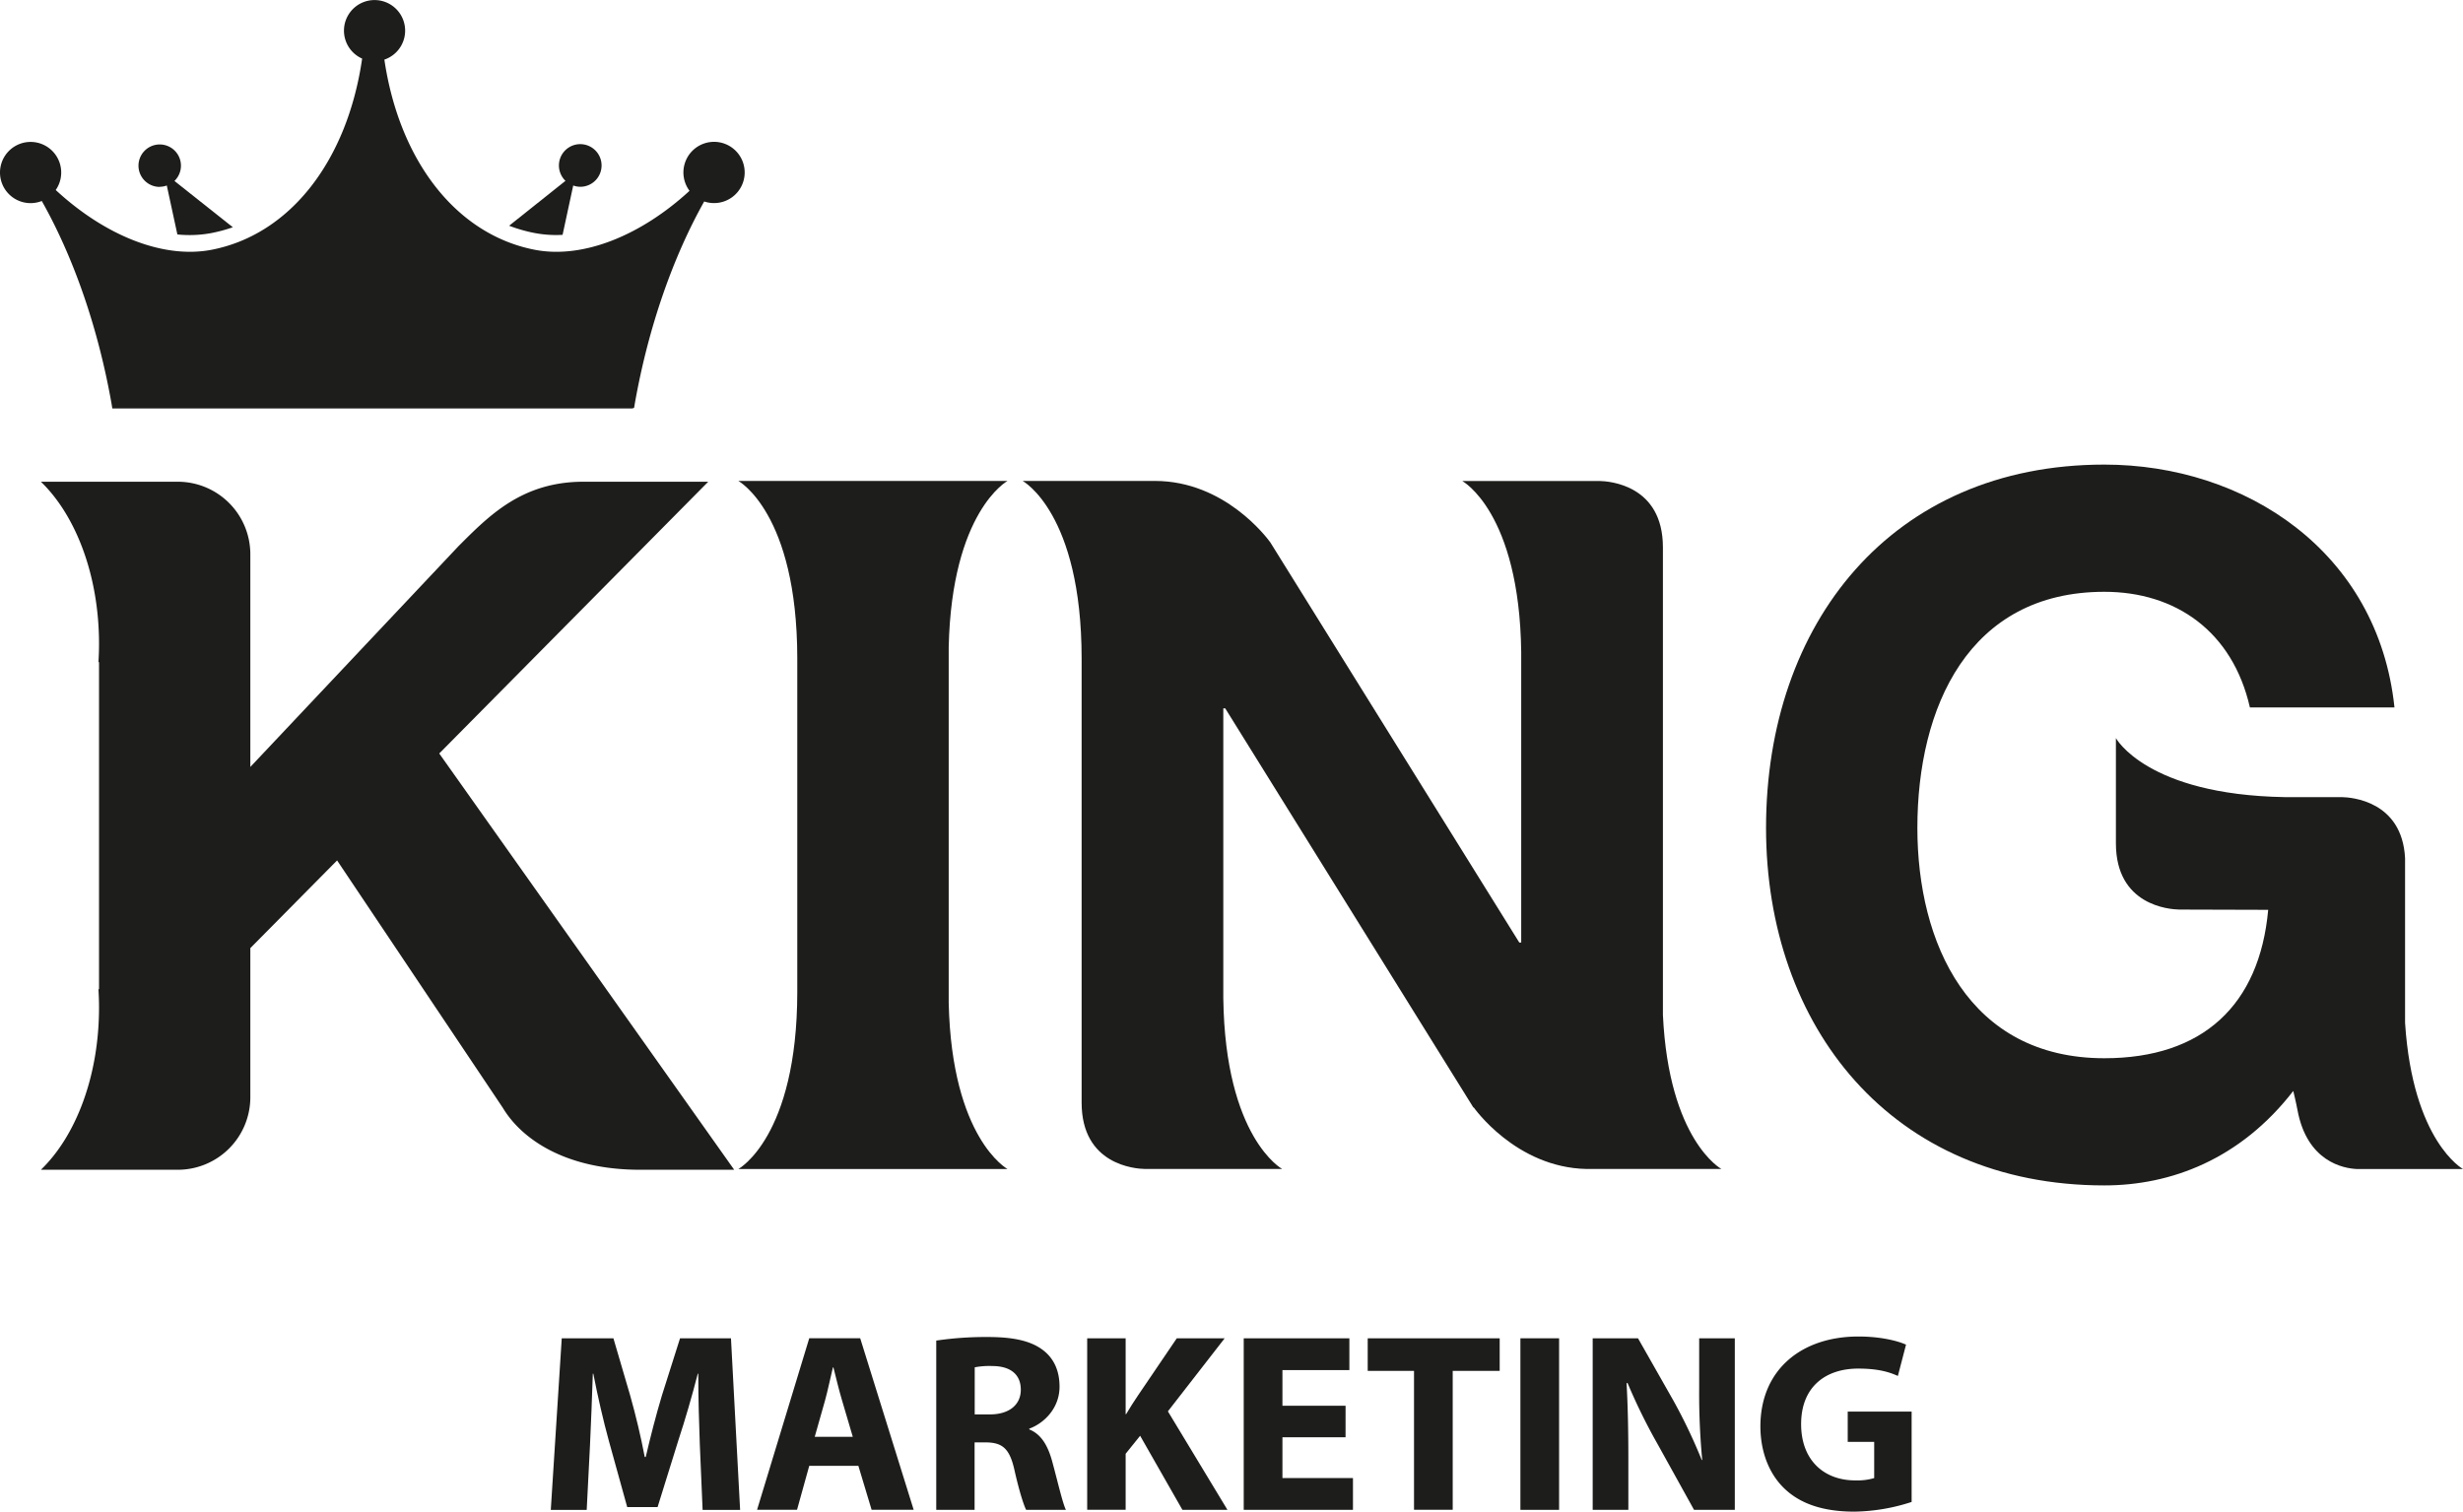
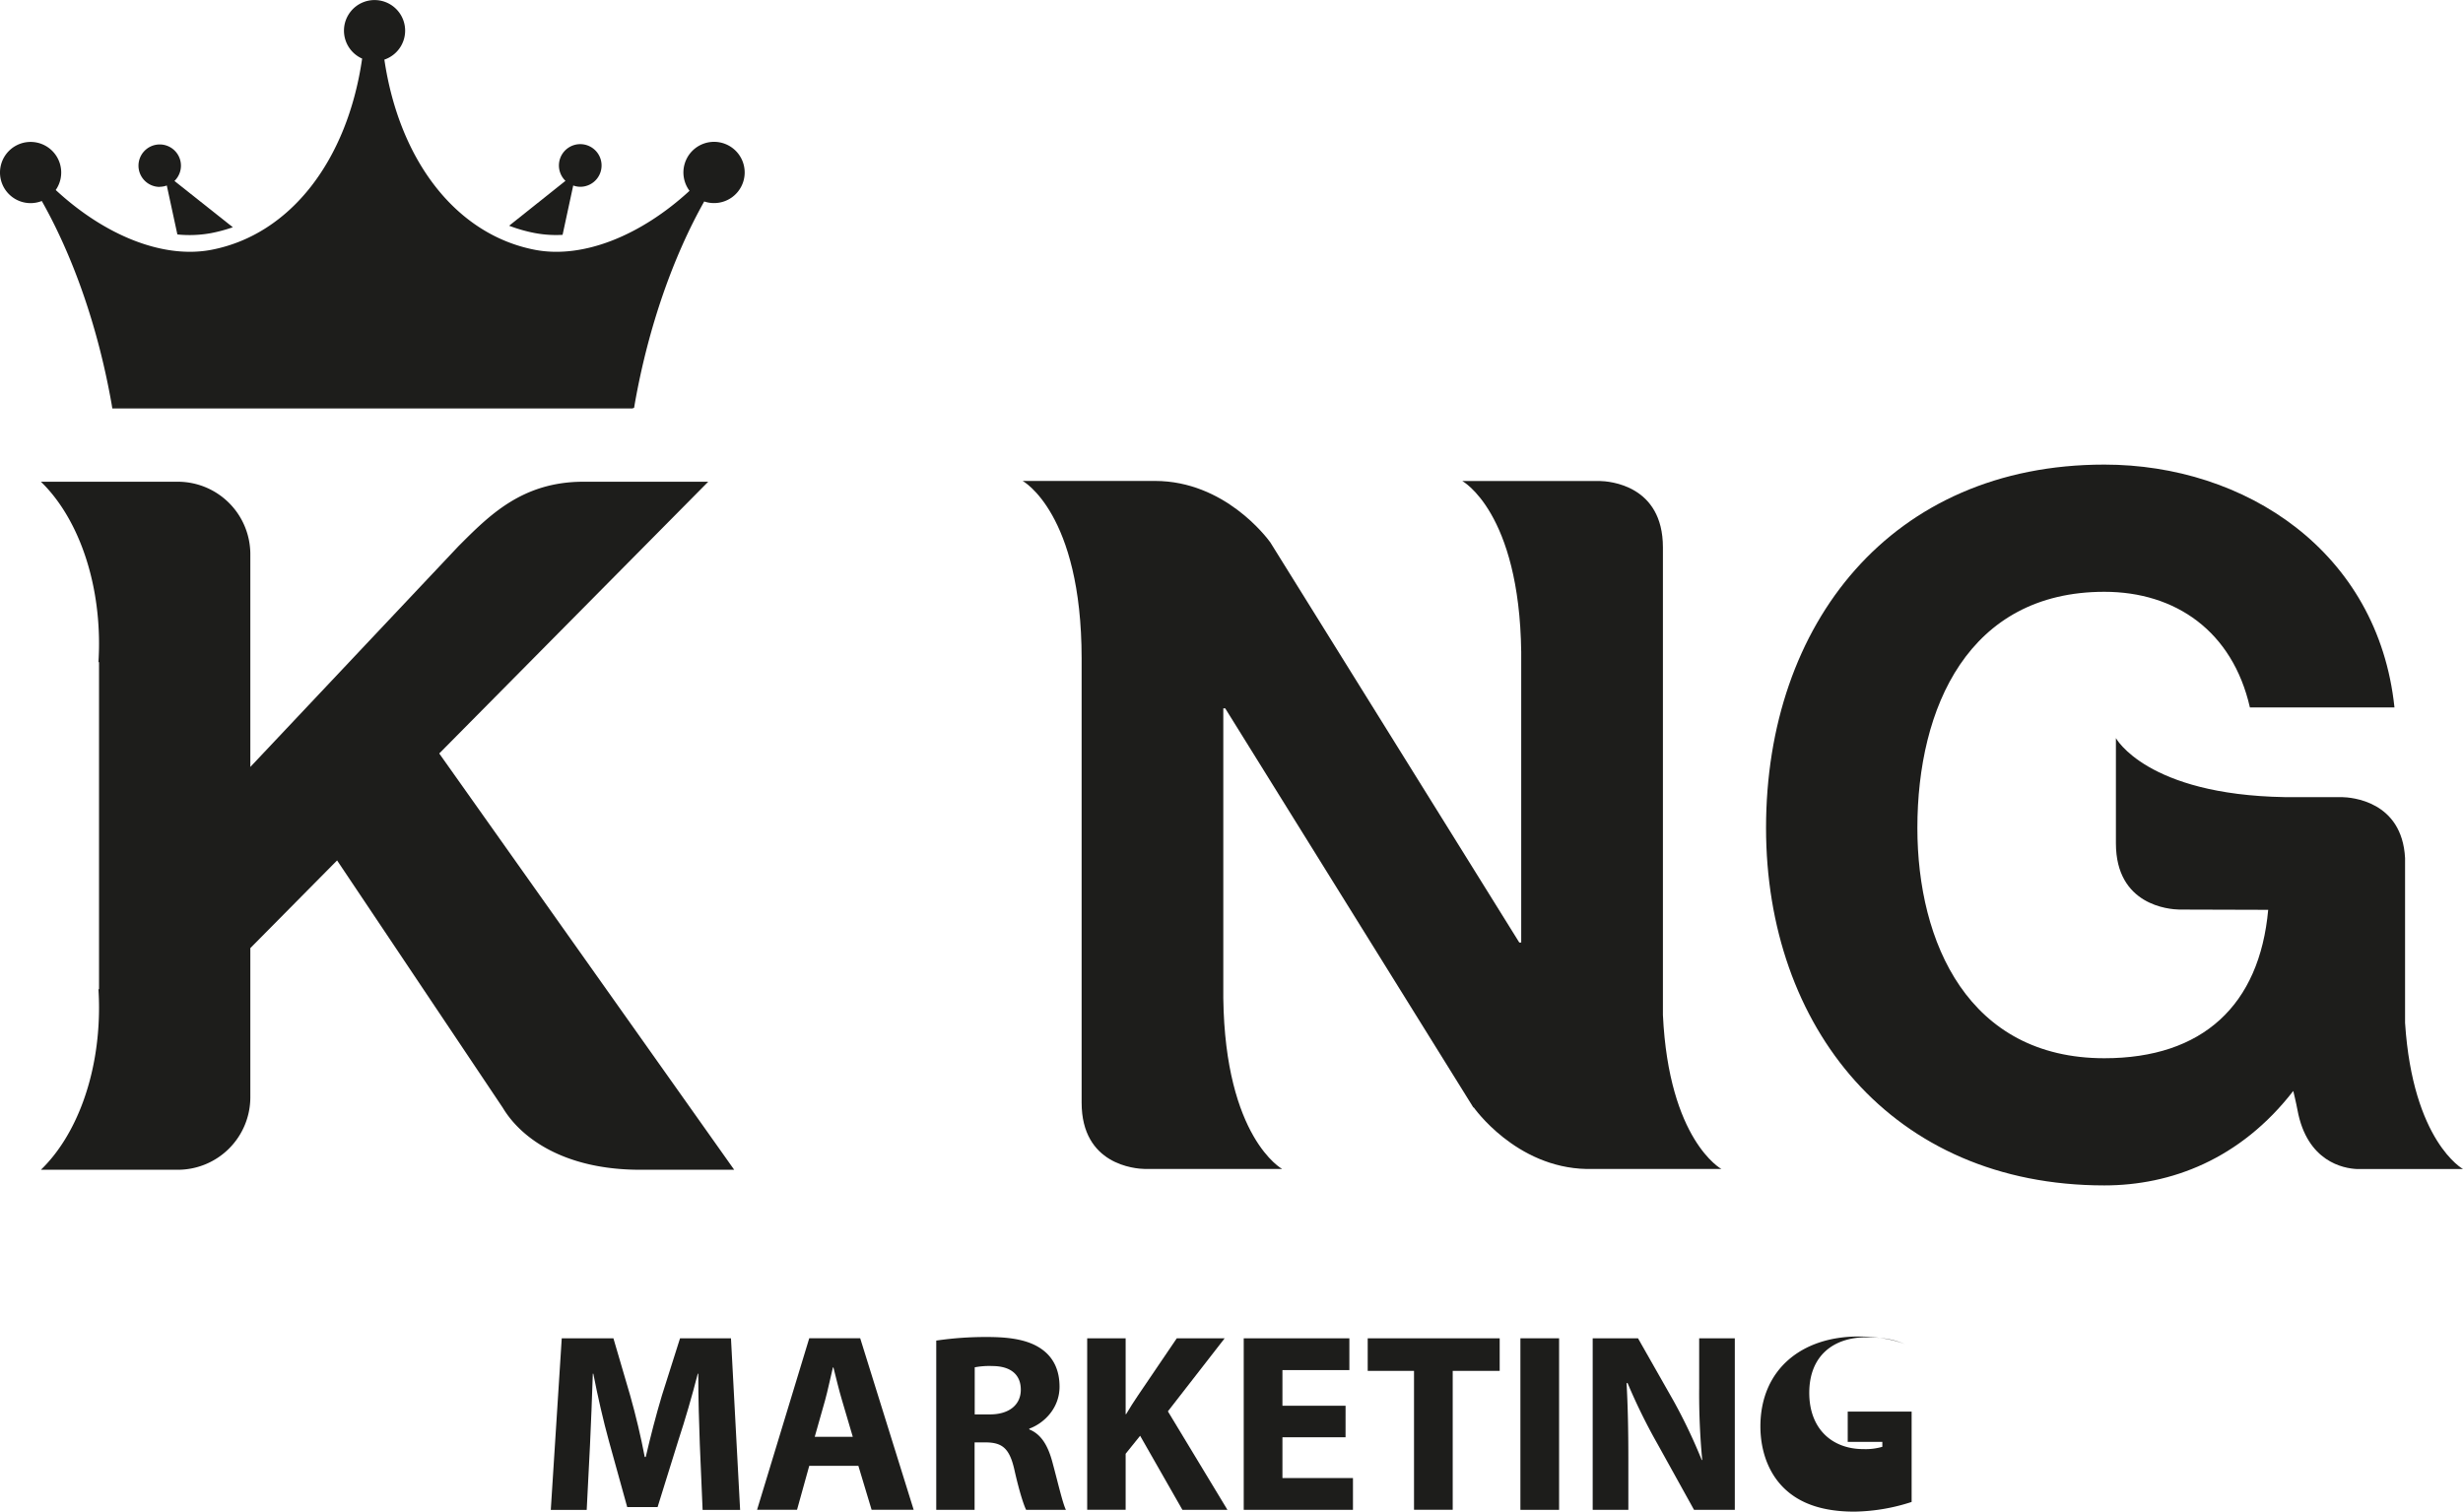
<svg xmlns="http://www.w3.org/2000/svg" id="Camada_1" data-name="Camada 1" viewBox="0 0 1063.78 653">
  <defs>
    <style>.cls-1{fill:#1d1d1b;}</style>
  </defs>
-   <path class="cls-1" d="M472.86,527.28V373.46c1.33-58.64,25.4-71.7,25.4-71.7H382s25.36,13.75,25.46,76.42V522.56C407.4,585.23,382,599,382,599H498.26S474.19,585.92,472.86,527.28Z" transform="translate(-63.11 -94)" />
  <path class="cls-1" d="M294.19,194.69a49.89,49.89,0,0,0,11.9.76l4.6-21.32a9.05,9.05,0,0,0,3,.56,9.21,9.21,0,1,0-6.35-2.57L283,191.51A65.34,65.34,0,0,0,294.19,194.69Z" transform="translate(-63.11 -94)" />
  <path class="cls-1" d="M132.15,174.69a9,9,0,0,0,3-.56l4.57,21.15a51.6,51.6,0,0,0,14.63-.59,66.69,66.69,0,0,0,9.32-2.52l-25.21-20a9.17,9.17,0,1,0-6.35,2.57Z" transform="translate(-63.11 -94)" />
  <path class="cls-1" d="M81.16,180.83c13.41,23.77,24.2,54,30.15,87.68.11.64.2,1.29.32,1.94H336.17l.81-.27c.11-.57.18-1.12.28-1.68,5.94-33.59,16.67-63.72,30-87.47a13.23,13.23,0,1,0-6.34-4.6C340,195.68,315,205.91,294.19,201.92c-33.89-6.51-58.58-38.27-65.07-82.17a13.21,13.21,0,1,0-9.6-.44c-6.39,44.13-31.12,76.08-65.13,82.61-21,4-46.17-6.34-67.21-25.84a13.22,13.22,0,1,0-10.84,5.67A13.33,13.33,0,0,0,81.16,180.83Z" transform="translate(-63.11 -94)" />
  <path class="cls-1" d="M369,302.1H315.13c-26.51,0-40.73,14.57-54,27.84l-89.9,95.37V333.44a31.34,31.34,0,0,0-31.34-31.34H80.77c15.07,14.54,25.11,40.47,25.11,70,0,2.68-.09,5.33-.25,7.94h.25V521.32h-.25c.16,2.62.25,5.27.25,7.95,0,29.58-10,55.5-25.11,70.05h59.12A31.34,31.34,0,0,0,171.23,568V503.57l37.47-37.88,71.62,106.93c7.64,12.77,26.18,26.7,59.27,26.7h40.62L252.82,419.49Z" transform="translate(-63.11 -94)" />
  <path class="cls-1" d="M781.33,532.44v-202c0-26.89-23.1-28.58-27.39-28.66H694.66s24.69,13.4,25.47,73.86V501.16h-.83L611.77,328.31C610.22,326.17,592,301.8,562,301.76h-57.2s25.44,13.78,25.47,76.65v159.2h0v32.71c0,26.89,23.1,28.58,27.39,28.66h59.23s-24.62-13.38-25.43-73.74V400h.83L699.55,572.56l0-.27s18.15,26.07,48.81,26.69h58.23S783.9,586.69,781.33,532.44Z" transform="translate(-63.11 -94)" />
  <path class="cls-1" d="M530.31,599h0Z" transform="translate(-63.11 -94)" />
  <path class="cls-1" d="M1101.87,535.86V464.68c-1.29-24.66-23.16-26.26-27.32-26.34h0l-24.77,0c-59.56-1.06-72.8-25.49-72.8-25.49v45.44c0,26.87,23.1,28.55,27.39,28.63h.58l37.8.11c-3.74,41.21-28.3,64.11-70.76,64.11-58.7,0-80.76-49.95-80.76-99.49,0-52,22.06-102,80.76-102,30.8,0,55.36,17.07,62.86,49.95h62.44c-7.08-67.43-64.53-104.9-125.3-104.9-92,0-146.12,68.69-146.12,156.94,0,85.75,54.12,154.44,146.12,154.44,28.72,0,58.69-11.24,81.59-40.8,0,0,1.24,5.08,1.82,8.25,4.16,22.42,20,25.2,25.58,25.47h45.91S1105.21,587.19,1101.87,535.86Z" transform="translate(-63.11 -94)" />
  <path class="cls-1" d="M365.36,717.86c-.33-8.9-.66-19.68-.66-30.45h-.22c-2.41,9.45-5.49,20-8.35,28.69l-9,28.92H334l-7.92-28.59c-2.42-8.79-4.84-19.35-6.71-29h-.22c-.33,10-.77,21.44-1.21,30.67l-1.43,28.15H301l4.73-74.11h22.32l7.25,24.74c2.42,8.58,4.62,17.81,6.27,26.5h.44c2-8.58,4.51-18.36,7-26.61l7.81-24.63h22l3.95,74.11H366.57Z" transform="translate(-63.11 -94)" />
  <path class="cls-1" d="M412.63,727.21l-5.28,19H390.09l22.54-74.11h22l23.1,74.11H439.56l-5.72-19Zm18.8-12.54L426.81,699c-1.32-4.4-2.64-9.9-3.74-14.29h-.22c-1.1,4.39-2.2,10-3.41,14.29L415,714.67Z" transform="translate(-63.11 -94)" />
  <path class="cls-1" d="M467.48,673.11a146.16,146.16,0,0,1,22.32-1.54c11,0,18.69,1.65,24,5.83,4.51,3.52,6.93,8.79,6.93,15.61,0,9.35-6.71,15.84-13.08,18.15v.32c5.16,2.09,8,6.93,9.89,13.75,2.31,8.47,4.51,18.14,5.94,21H506.3c-1.1-2.2-3-8.14-5.06-17.26-2.09-9.35-5.28-11.77-12.2-11.88h-5v29.14H467.48ZM484.09,705h6.59C499,705,504,700.82,504,694.33c0-6.71-4.62-10.22-12.32-10.22a33.17,33.17,0,0,0-7.58.55Z" transform="translate(-63.11 -94)" />
  <path class="cls-1" d="M532.67,672.12h16.61v32.77h.21c1.66-2.86,3.41-5.5,5.17-8.14l16.71-24.63h20.68l-24.52,31.56,25.72,42.55H573.8l-18.26-32L549.28,722v24.19H532.67Z" transform="translate(-63.11 -94)" />
  <path class="cls-1" d="M644.26,714.89H617v17.6h30.46v13.74H600.28V672.12h45.63v13.75H617v15.39h27.27Z" transform="translate(-63.11 -94)" />
  <path class="cls-1" d="M673.83,686.19h-20V672.12h57v14.07H690.54v60H673.83Z" transform="translate(-63.11 -94)" />
  <path class="cls-1" d="M736.49,672.12v74.11H719.78V672.12Z" transform="translate(-63.11 -94)" />
  <path class="cls-1" d="M751,746.23V672.12h19.57L786,699.28a233.58,233.58,0,0,1,12.09,25.4h.22a305.71,305.71,0,0,1-1.32-31V672.12h15.39v74.11H794.77l-15.84-28.59a248.21,248.21,0,0,1-12.86-26.17h-.44c.55,9.9.77,20.35.77,32.44v22.32Z" transform="translate(-63.11 -94)" />
-   <path class="cls-1" d="M888.75,742.82A82.83,82.83,0,0,1,864,747c-13.52,0-23.3-3.41-30.12-9.9s-10.45-16.16-10.45-27.05c.11-24.62,18-38.7,42.33-38.7,9.57,0,16.94,1.87,20.57,3.52l-3.52,13.52c-4.07-1.86-9-3.18-17.15-3.18-14,0-24.64,7.8-24.64,24,0,15.39,9.68,24.3,23.42,24.3a25.69,25.69,0,0,0,8.14-1V716.87H861.15V703.79h27.6Z" transform="translate(-63.11 -94)" />
+   <path class="cls-1" d="M888.75,742.82A82.83,82.83,0,0,1,864,747c-13.52,0-23.3-3.41-30.12-9.9s-10.45-16.16-10.45-27.05c.11-24.62,18-38.7,42.33-38.7,9.57,0,16.94,1.87,20.57,3.52c-4.07-1.86-9-3.18-17.15-3.18-14,0-24.64,7.8-24.64,24,0,15.39,9.68,24.3,23.42,24.3a25.69,25.69,0,0,0,8.14-1V716.87H861.15V703.79h27.6Z" transform="translate(-63.11 -94)" />
</svg>